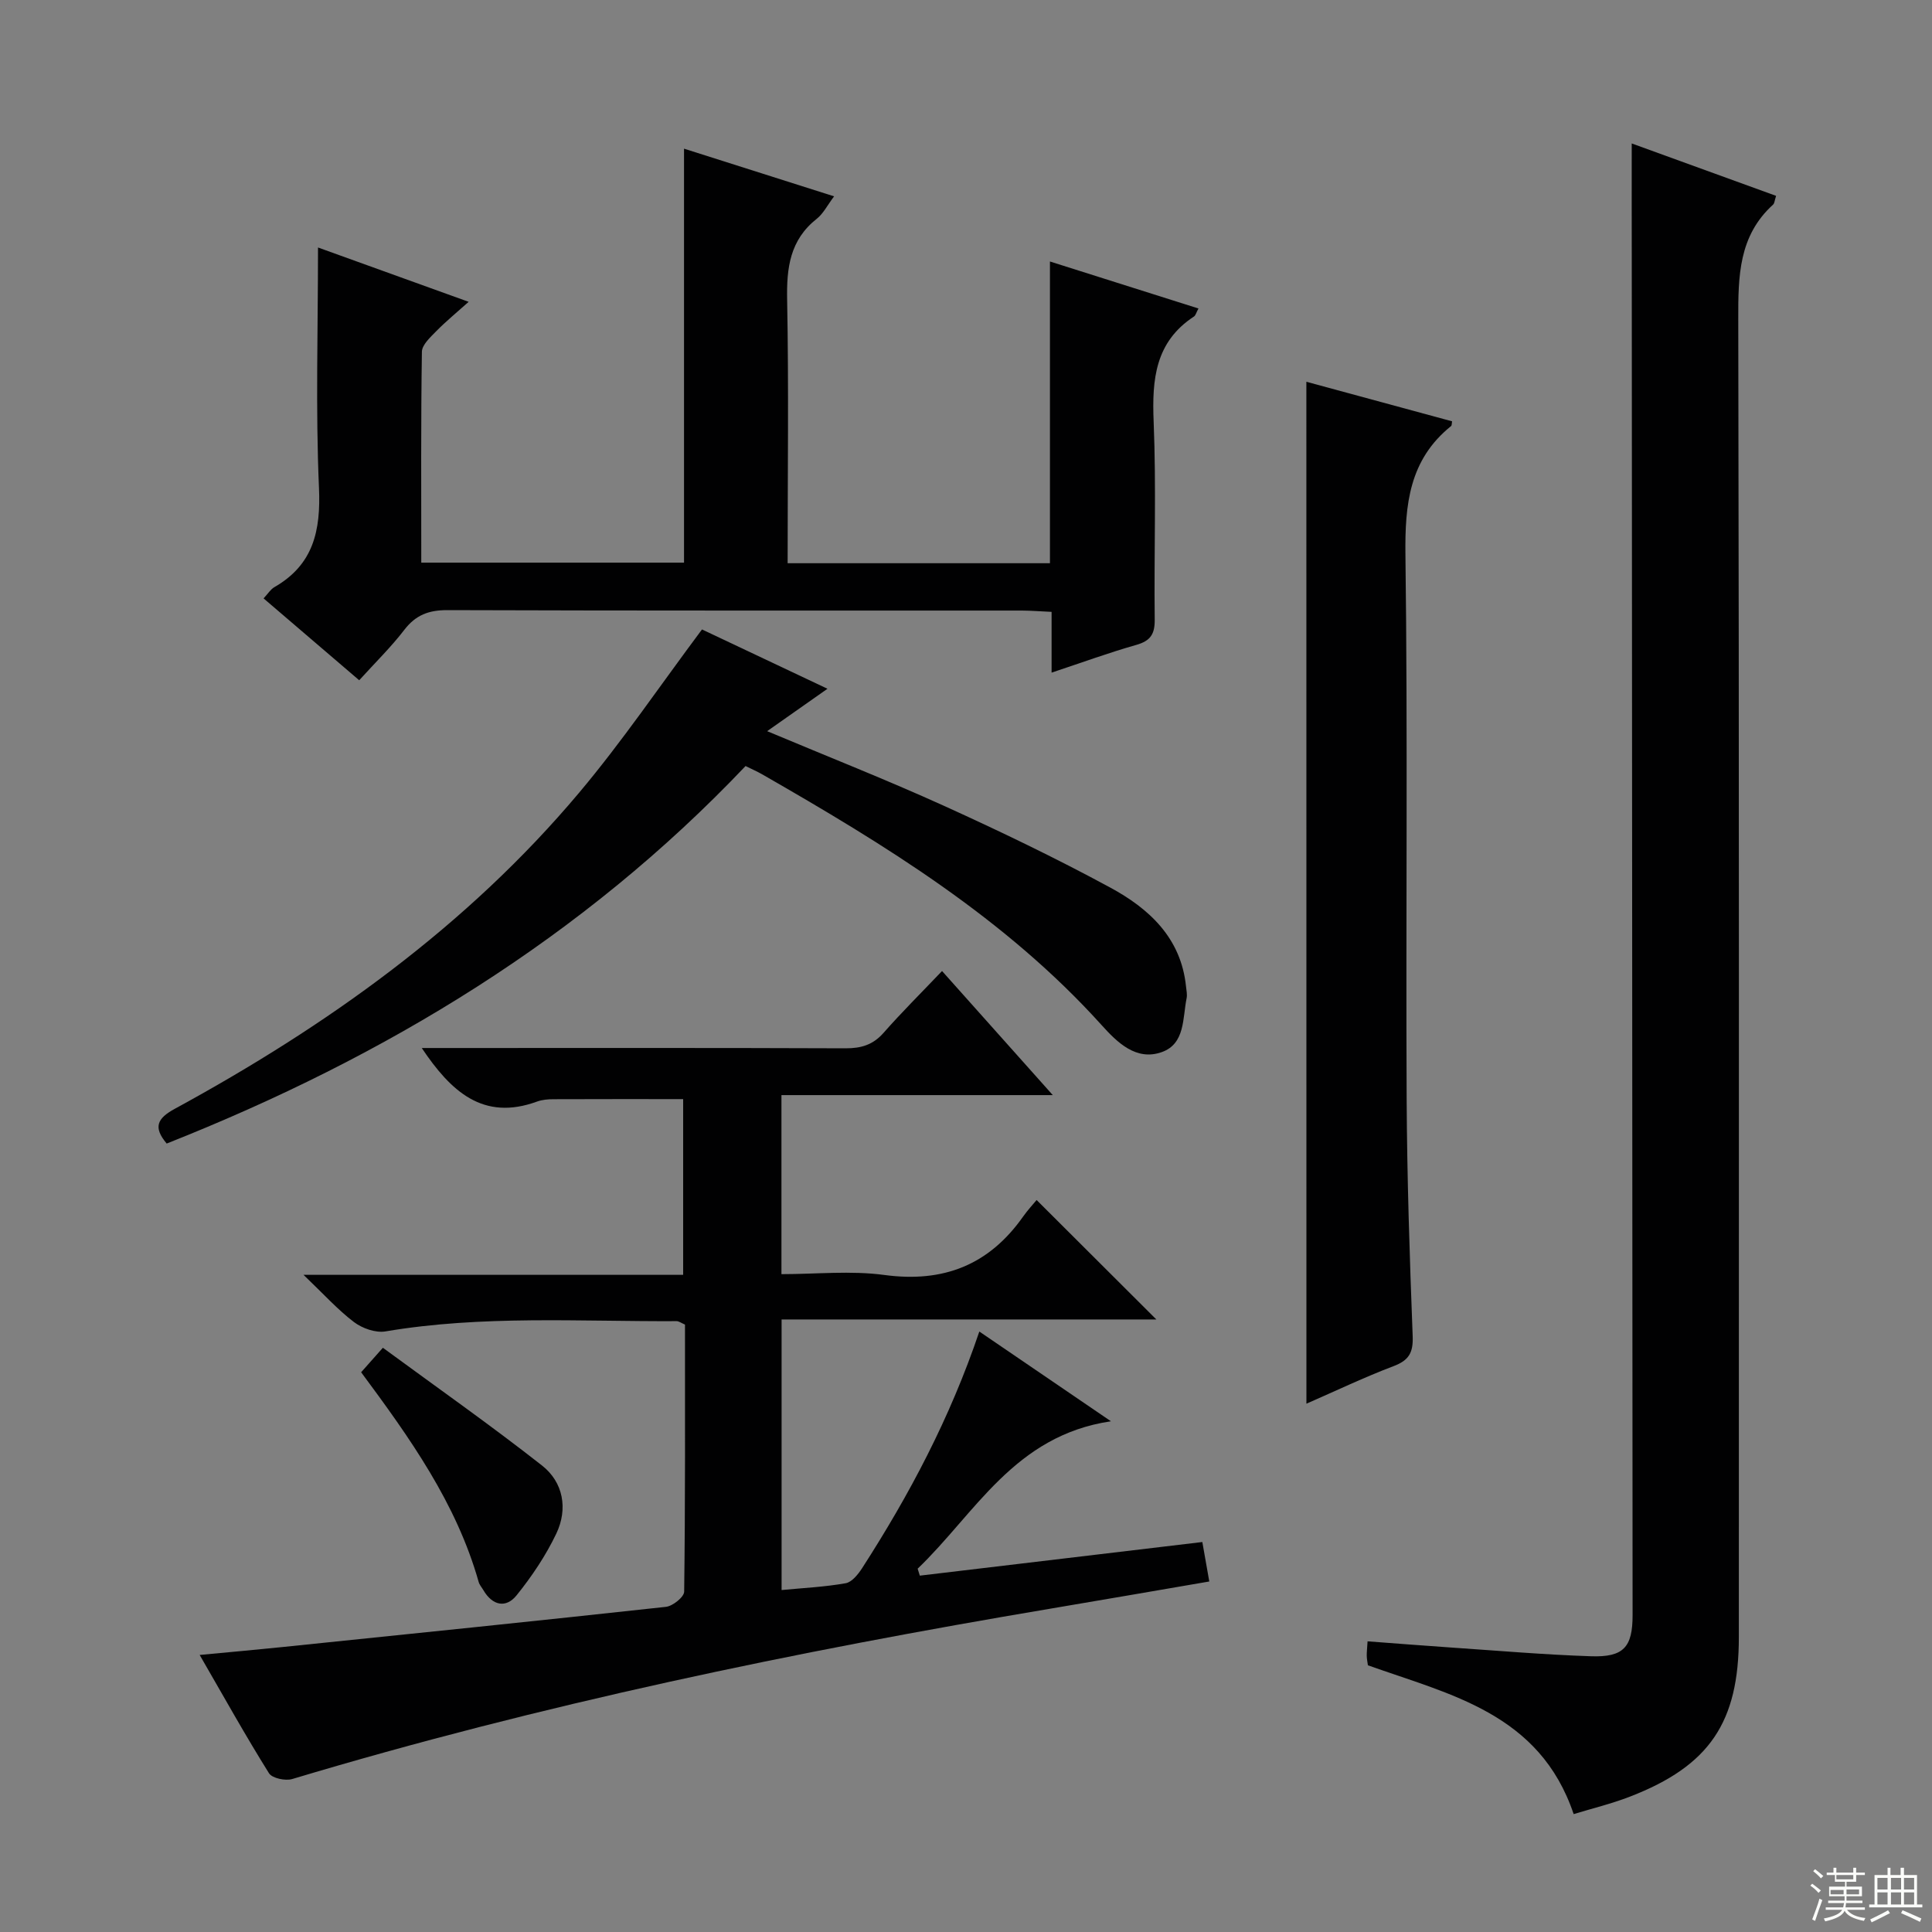
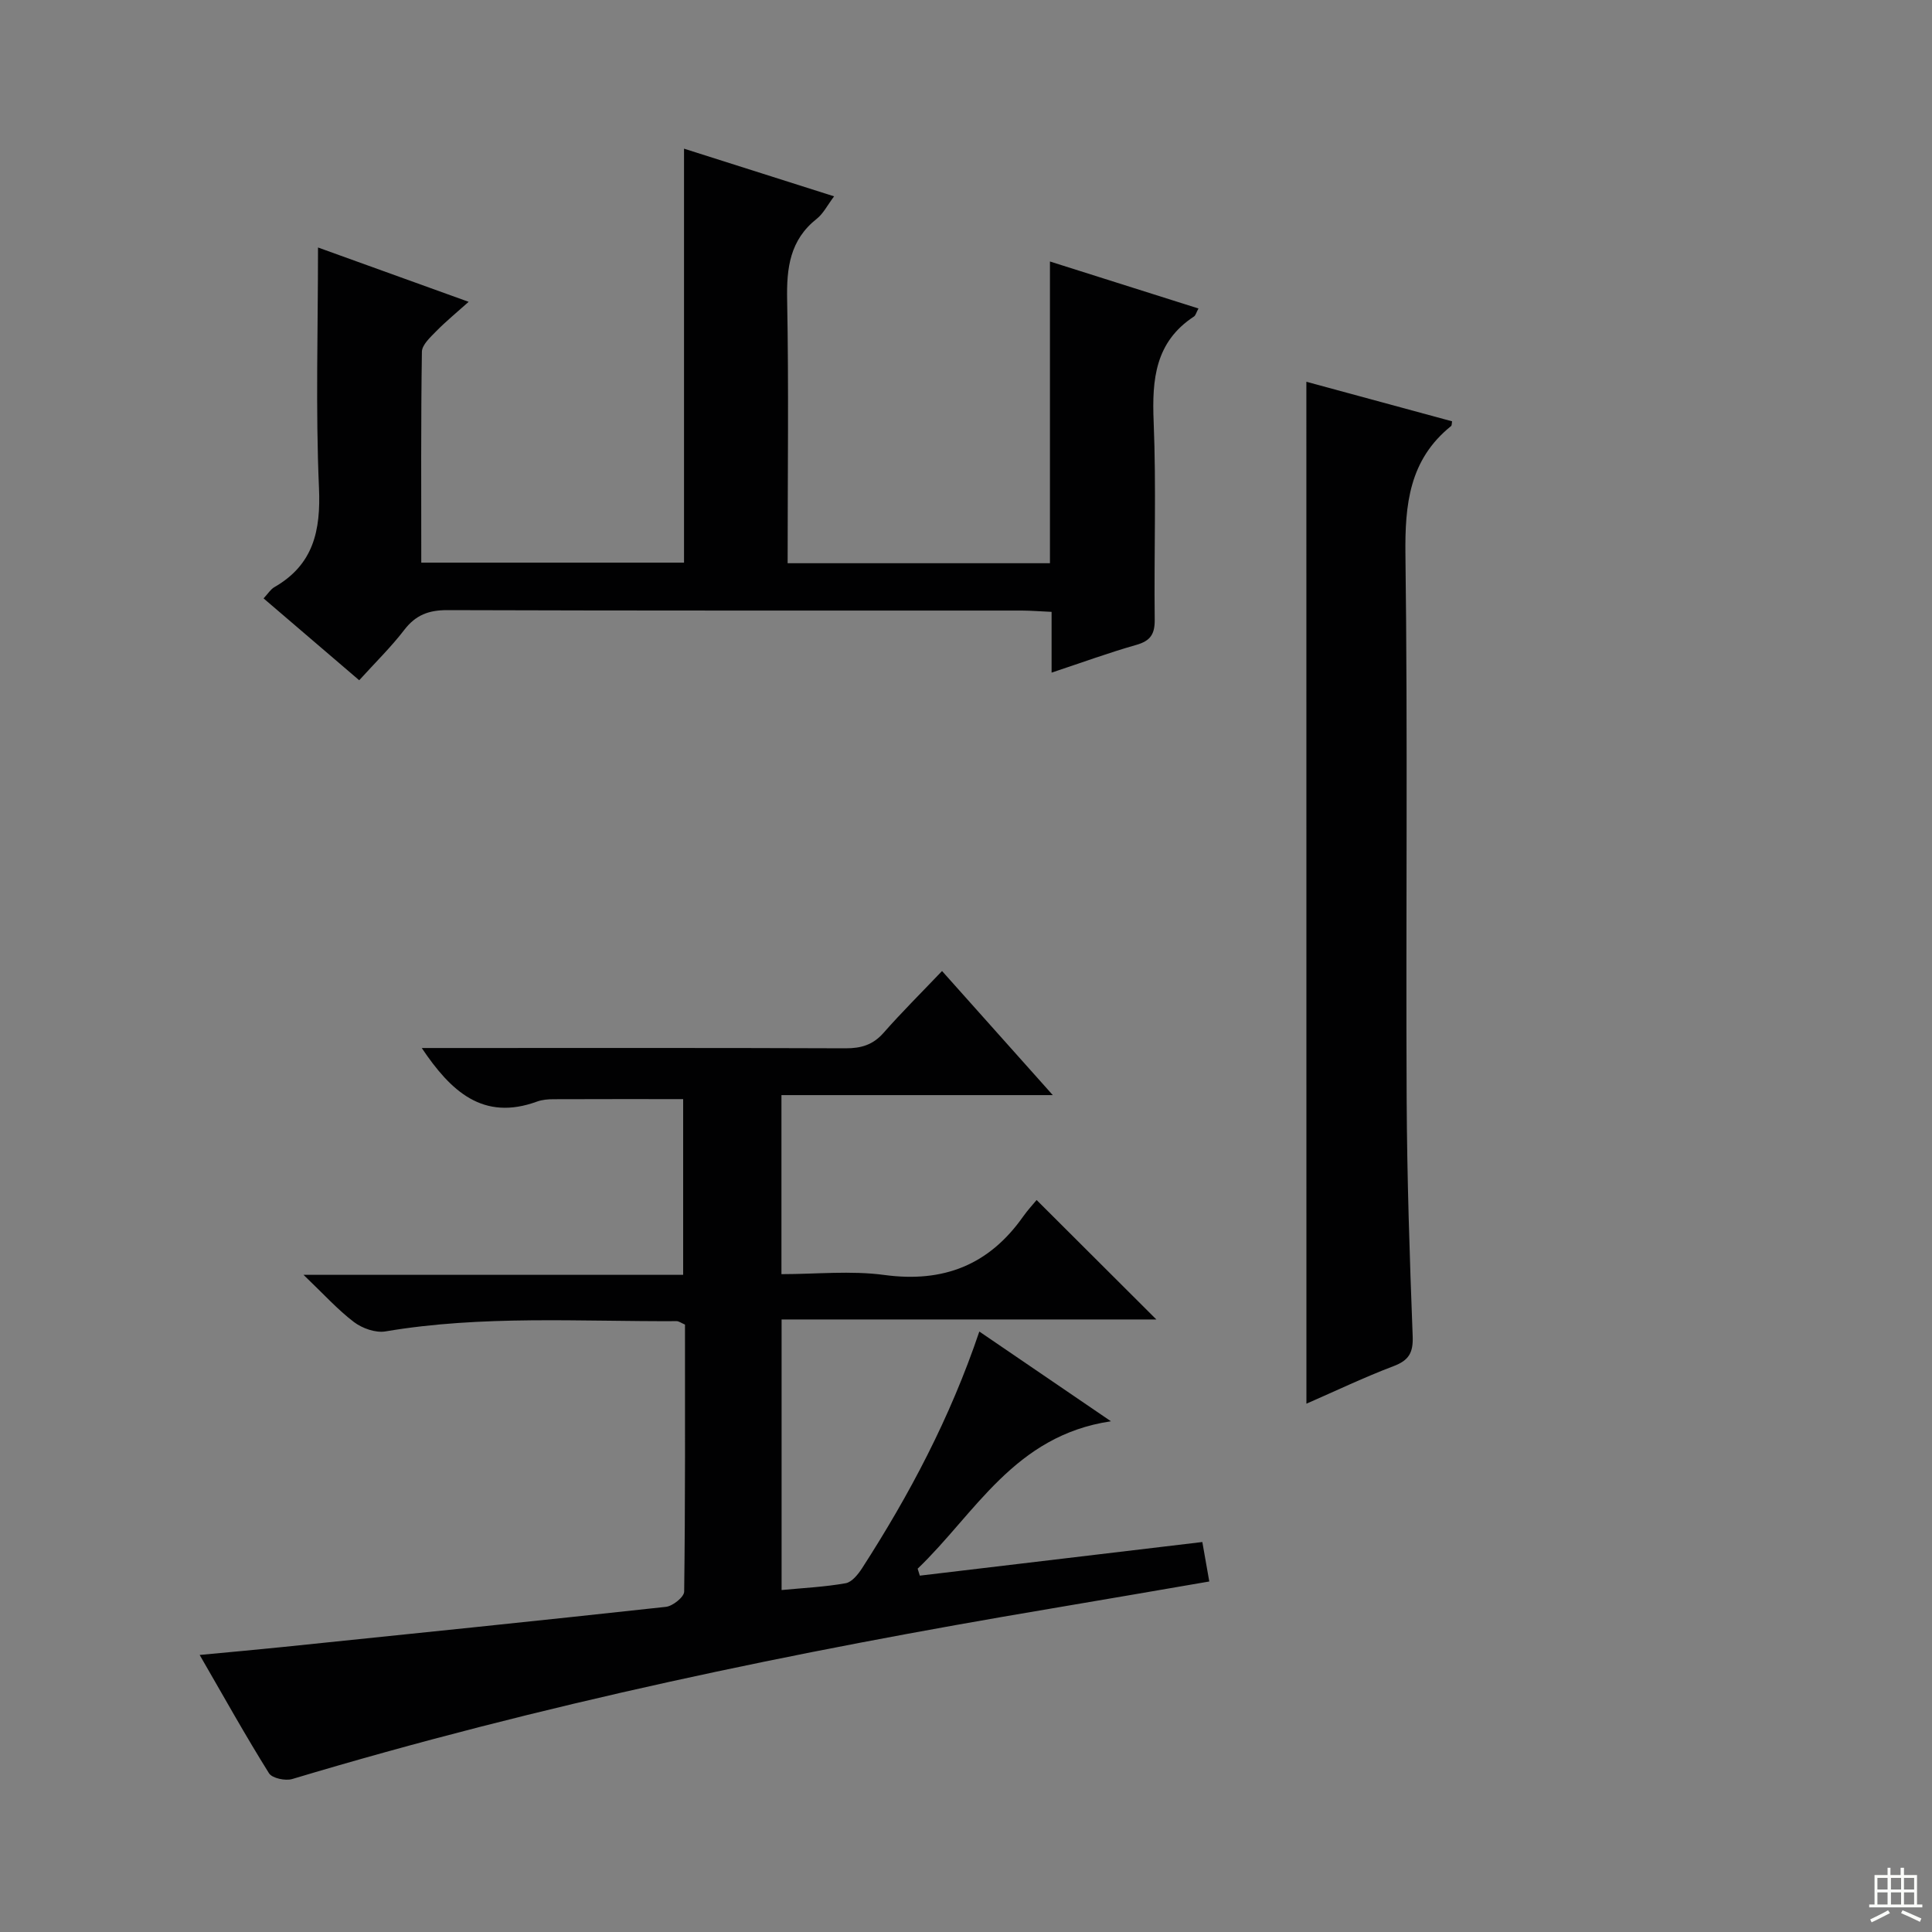
<svg xmlns="http://www.w3.org/2000/svg" enable-background="new 0 0 400 400" viewBox="0 0 400 400">
  <rect x="0" y="0" width="400" height="400" fill="#808080" stroke="none" />
  <g fill="#010102">
    <path d="m41.34 342.64c6.44-.61 11.85-1.09 17.26-1.65 26.43-2.72 52.86-5.42 79.27-8.31 1.41-.15 3.76-2.03 3.78-3.14.24-18.46.17-36.93.17-55.3-.82-.35-1.28-.71-1.73-.71-20.11.1-40.26-1.26-60.27 2.12-2.04.35-4.8-.62-6.52-1.92-3.38-2.56-6.27-5.78-10.46-9.79h78.6c0-12.42 0-24.3 0-36.38-8.96 0-17.88-.02-26.79.02-1.15 0-2.37.09-3.44.48-11.22 4.11-17.88-2.13-23.89-11.08h5.29c27.49 0 54.98-.05 82.47.06 3.23.01 5.67-.72 7.86-3.21 3.73-4.24 7.75-8.23 12.1-12.79 7.74 8.68 14.99 16.8 22.93 25.69-19.16 0-37.48 0-56.18 0v37.07c7.17 0 14.35-.77 21.31.17 12.24 1.65 21.66-2.07 28.73-12.1.96-1.36 2.11-2.59 2.79-3.42 8.48 8.46 16.54 16.5 24.79 24.73-25.53 0-51.36 0-77.59 0v56.02c4.51-.43 8.94-.64 13.27-1.41 1.29-.23 2.58-1.85 3.41-3.13 9.75-15.14 18.16-30.95 24.26-48.98 8.88 6.05 17.41 11.87 27.25 18.58-20.03 2.96-28.08 19.09-40.02 30.52.15.48.3.96.45 1.44 19.39-2.31 38.77-4.62 58.49-6.96.46 2.64.91 5.19 1.44 8.17-11.19 1.92-21.93 3.78-32.68 5.59-53.04 8.92-105.62 19.83-157.19 35.31-1.41.42-4.16-.16-4.81-1.2-4.82-7.71-9.27-15.69-14.35-24.49z" />
-     <path d="m337.83 29.7c9.75 3.54 19.77 7.18 29.89 10.85-.31.94-.32 1.54-.62 1.81-7.14 6.48-7.23 14.82-7.21 23.71.19 90.95.12 181.9.12 272.86 0 17.65-6.07 26.66-22.51 33.03-3.81 1.48-7.82 2.45-11.69 3.63-7.05-20.89-25.58-24.73-42.6-30.81-.09-.67-.23-1.32-.24-1.97-.01-.81.09-1.61.17-2.99 5.92.44 11.66.9 17.4 1.29 9.61.65 19.22 1.48 28.85 1.8 6.78.23 8.62-1.89 8.62-8.52-.05-92.95-.11-185.9-.17-278.85-.02-8.43-.01-16.88-.01-25.84z" />
    <path d="m163.07 116.61h54.31c0-20.54 0-41.06 0-62.47 10.82 3.42 20.7 6.55 30.75 9.73-.47.86-.59 1.44-.93 1.66-8.03 5.26-8.71 13.01-8.35 21.75.56 13.64.06 27.31.22 40.97.04 3.02-.86 4.43-3.81 5.27-5.72 1.62-11.32 3.68-17.54 5.74 0-4.35 0-8.14 0-12.58-2.32-.1-4.23-.26-6.15-.27-39.65-.01-79.29.04-118.94-.09-3.86-.01-6.55 1-8.92 4.08-2.72 3.55-5.96 6.71-9.34 10.44-6.57-5.62-13.06-11.18-19.8-16.95.92-.98 1.45-1.88 2.24-2.33 8.09-4.65 9.62-11.68 9.23-20.57-.71-16.27-.2-32.59-.2-49.75 10.53 3.8 20.44 7.37 31.19 11.25-2.51 2.25-4.73 4.06-6.72 6.09-1.21 1.24-2.94 2.81-2.96 4.25-.22 14.45-.13 28.9-.13 43.66h54.4c0-28.36 0-56.74 0-85.71 10.65 3.38 20.54 6.53 31.07 9.87-1.42 1.89-2.24 3.58-3.57 4.63-5.58 4.4-6.29 10.17-6.15 16.85.34 17.98.1 35.96.1 54.48z" />
    <path d="m270.47 79.04c10.06 2.73 20.12 5.46 30.17 8.19-.08.38-.03.84-.22.99-8.64 6.96-9.57 16.2-9.44 26.65.49 37.46.07 74.93.25 112.4.08 16.46.62 32.93 1.25 49.38.13 3.42-.79 5-3.97 6.2-6.02 2.28-11.85 5.07-18.03 7.77-.01-70.79-.01-141.04-.01-211.58z" />
-     <path d="m154.36 158.6c-33.7 35.51-74.48 60.2-119.85 78.16-2.83-3.37-1.99-5.2 1.69-7.2 31.5-17.16 60.42-37.76 83.66-65.39 8.96-10.65 16.8-22.24 25.48-33.85 7.88 3.72 16.54 7.82 25.98 12.28-4.33 3.05-8.17 5.74-12.49 8.78 12.57 5.28 24.71 10.06 36.57 15.44 11.64 5.28 23.18 10.83 34.41 16.91 8.07 4.36 14.71 10.43 15.74 20.49.08.81.28 1.66.13 2.43-.85 4.13-.28 9.42-5.1 11.16-5.35 1.94-9.31-2.04-12.48-5.55-19.93-22.1-44.87-37.36-70.31-51.95-.99-.57-2.06-1.03-3.43-1.71z" />
-     <path d="m74.77 284.11c1.44-1.62 2.53-2.85 4.5-5.07 11.21 8.23 22.3 16.02 32.95 24.38 4.42 3.47 5.39 8.98 2.96 14.09-2.17 4.55-5.06 8.86-8.24 12.8-2.19 2.71-4.99 2.11-6.85-1.07-.33-.57-.82-1.1-.99-1.72-4.61-16.3-14.24-29.8-24.33-43.41z" />
+     <path d="m154.36 158.6z" />
  </g>
-   <path d="m374.8 390.4.4-.4c.7.5 1.3 1 1.8 1.4l-.5.5c-.5-.6-1.1-1.1-1.7-1.5zm1 7.3-.6-.3c.5-1.4 1.1-2.8 1.5-4.3.2.1.4.2.6.3-.5 1.3-1 2.8-1.5 4.3zm-.4-10.3.4-.4c.4.3 1 .8 1.7 1.4l-.5.5c-.4-.5-1-1-1.6-1.5zm2.5.3h1.7v-1h.6v1h3.5v-1h.6v1h1.8v.5h-1.8v1.4h-2v1h3.2v2h-3.2v.9h3.3v.5h-3.4c0 .3-.1.6-.1.9h4v.5h-3.7c.7.9 1.9 1.5 3.8 1.7-.1.2-.2.4-.3.6-2.1-.4-3.5-1.1-4-2.1-.4 1-1.8 1.7-4 2.2-.1-.2-.2-.4-.3-.6 2.1-.4 3.4-1 3.8-1.8h-3.4v-.5h3.6c.1-.3.1-.6.2-.9h-3.3v-.5h3.4c0-.3 0-.6 0-.9h-3.2v-2h3.3v-1h-2.1v-1.4h-1.7v-.5zm1.1 3.5v1h2.7c0-.3 0-.4 0-.4 0-.1 0-.2 0-.2 0-.1 0-.2 0-.3h-2.7zm1.2-3v.9h3.5v-.9zm4.7 3h-2.6v.6.4h2.6z" fill="#fbfcfa" />
  <path d="m393.6 386.7h.6v1.5h2.7v6.1h1.1v.6h-11v-.6h1.1v-6.1h2.7v-1.5h.6v1.5h2.1v-1.5zm-2.7 8.8.4.6c-1.2.6-2.5 1.3-3.8 1.9-.1-.2-.2-.4-.3-.6 1.2-.6 2.5-1.2 3.7-1.9zm-2.2-6.7v2.4h2.1v-2.4zm0 3v2.5h2.1v-2.5zm2.8-3v2.4h2.1v-2.4zm0 3v2.5h2.1v-2.5zm6 6.1c-1.4-.7-2.7-1.3-3.9-1.8l.3-.6c1.5.6 2.7 1.2 3.9 1.7zm-1.2-9.1h-2.1v2.4h2.1zm-2.1 3v2.5h2.1v-2.5z" fill="#fbfcfa" />
</svg>